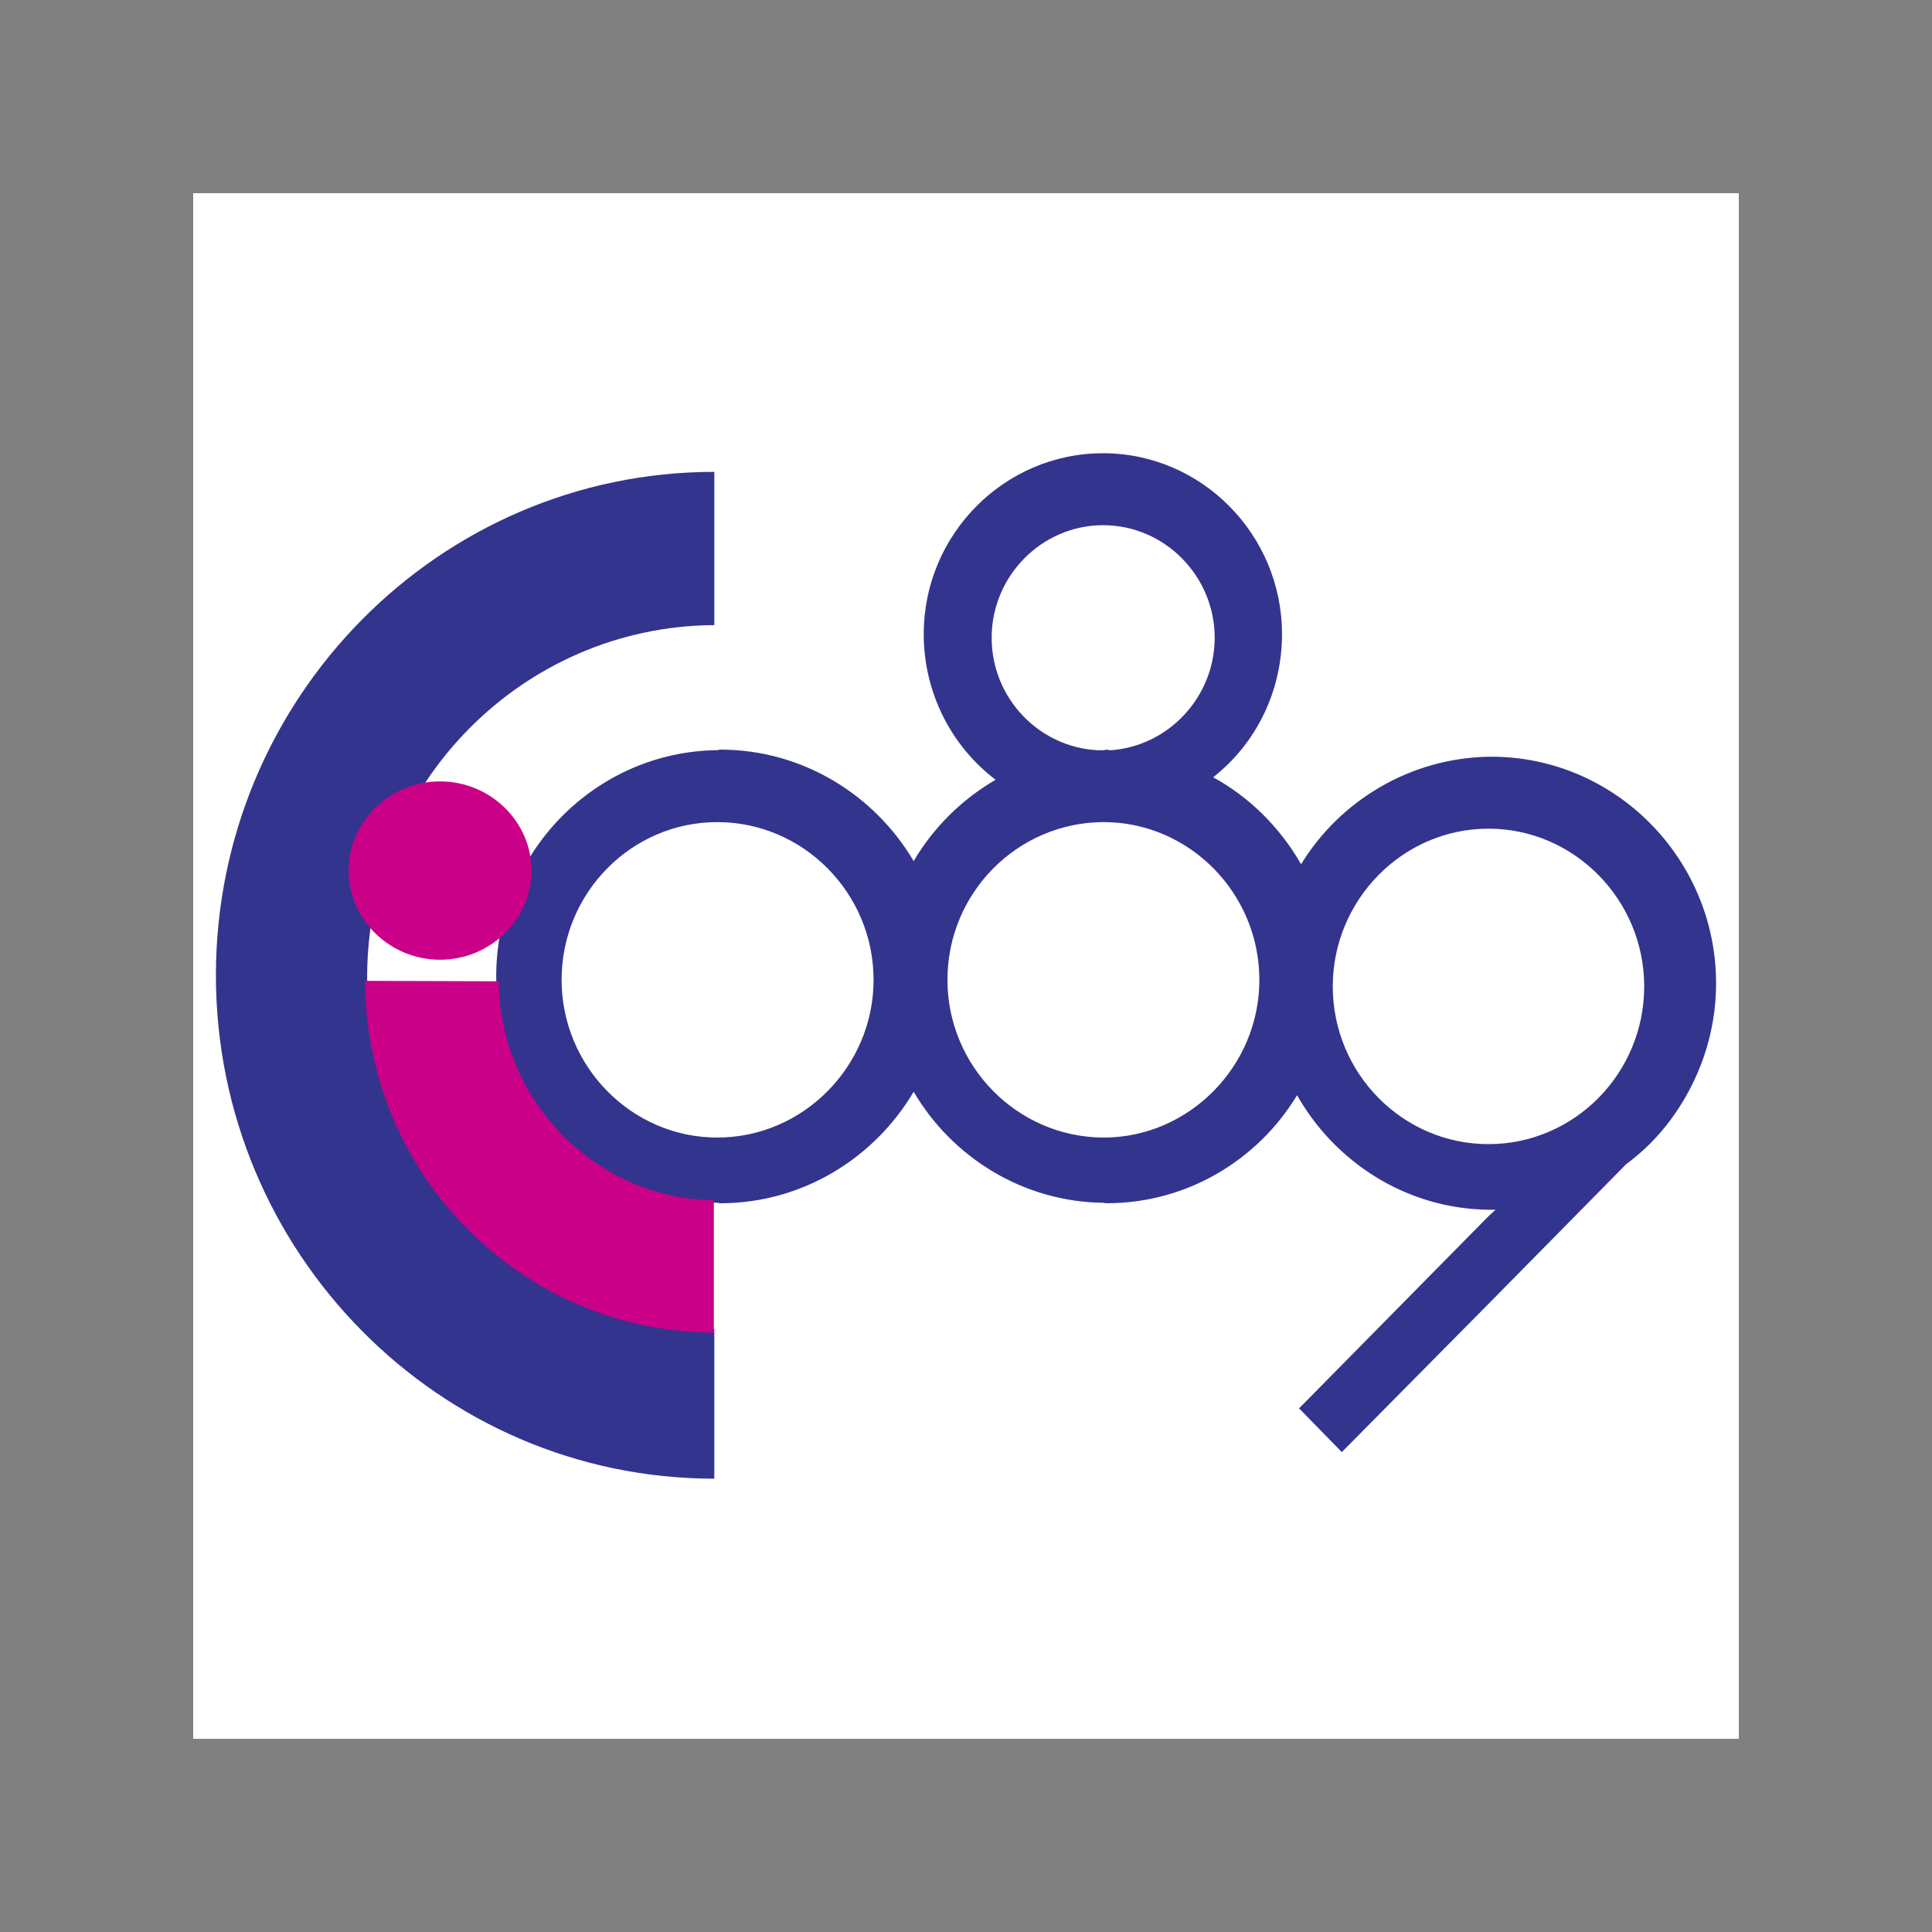
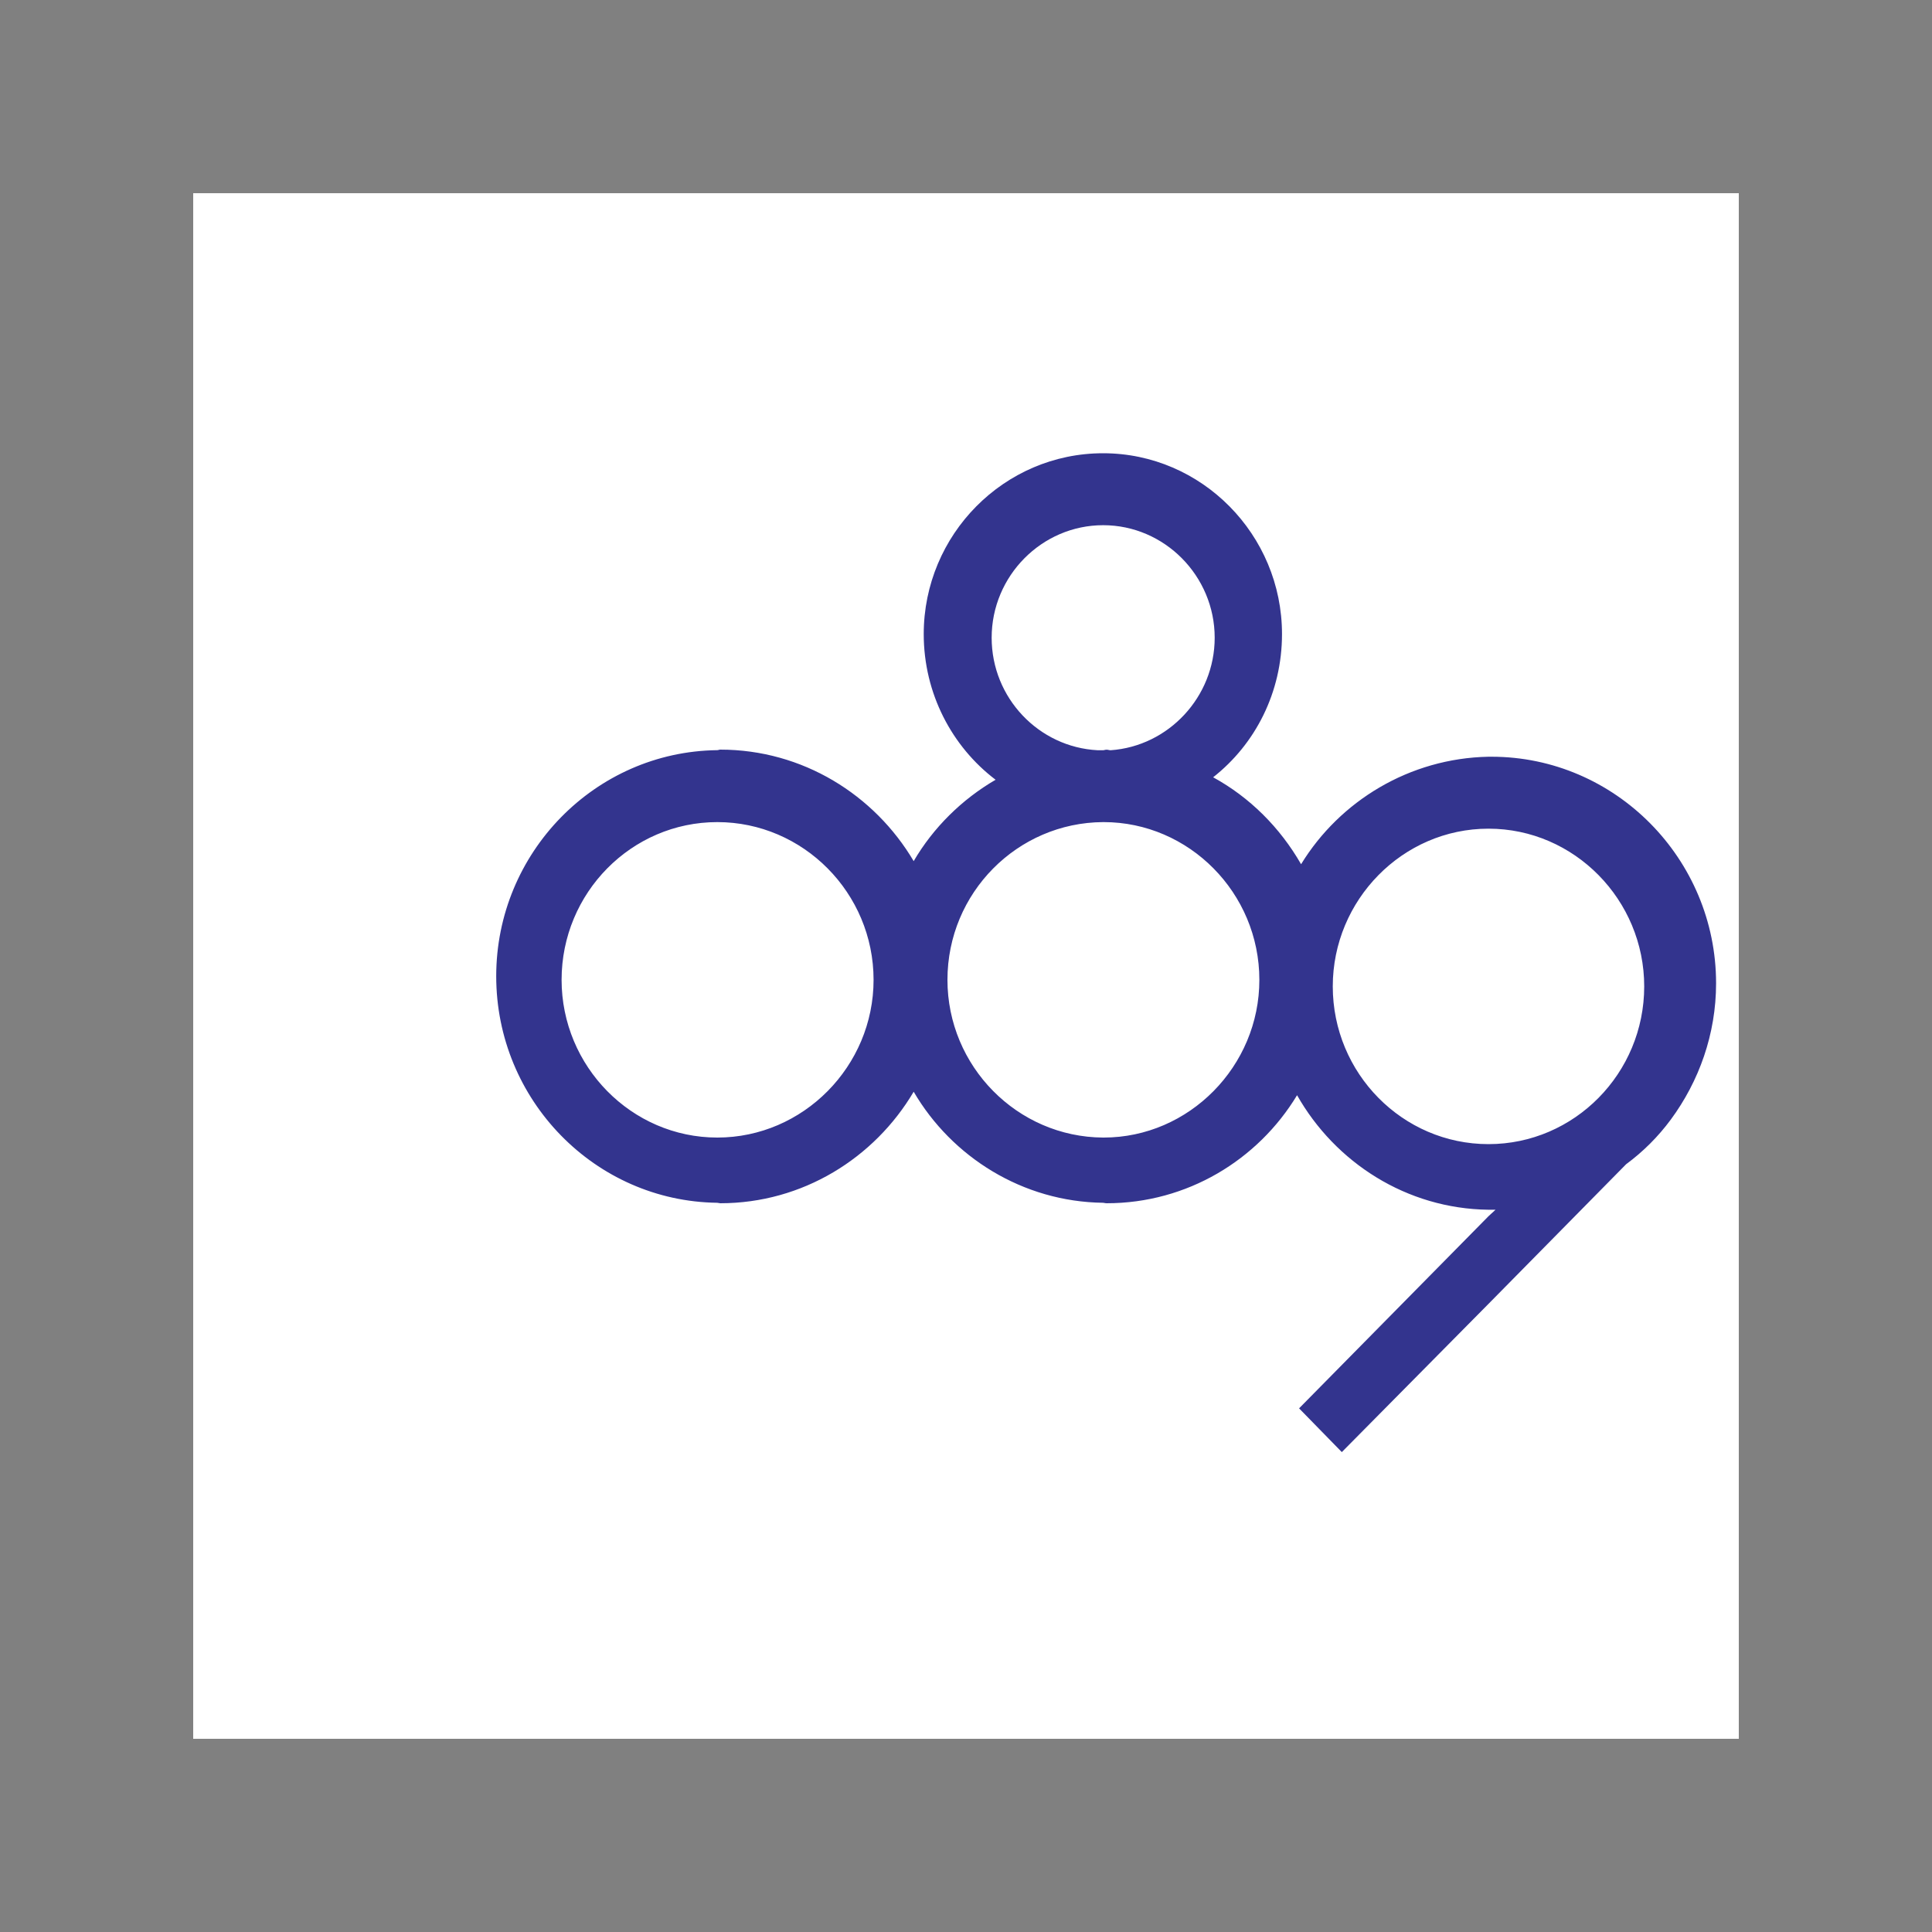
<svg xmlns="http://www.w3.org/2000/svg" version="1.1" id="图层_1" x="0px" y="0px" width="2500px" height="2500px" viewBox="1100 -1100 2500 2500" style="enable-background:new 1100 -1100 2500 2500;" xml:space="preserve">
  <rect x="1100" y="-1100" width="2500" height="2500" fill="#808080" stroke="none" />
  <style type="text/css">
	.st0{fill:#FFFFFF;}
	.st1{fill:#33348E;}
	.st2{fill:#CA0088;}
</style>
  <g>
    <path class="st0" d="M1350-850h2000v2000H1350V-850z" />
    <path class="st1" d="M3030-120.8h-3.9c-102.1,2-192.4,57.2-242.5,139.1c-27.3-47.5-66.3-86.5-113.8-112.5   c54.6-42.9,89.1-109.9,89.1-185.3c0-128.7-104-234-231.5-234c-128.1,0-232.1,105.3-232.1,234c0,76.7,36.4,145.6,93,188.5   c-43.5,25.3-80.6,61.8-106,105.3c-50.7-85.8-143.7-144.3-250.3-144.3c-1.3,0-2.6,0.7-3.9,0.7c-158,1.9-286,132.6-286,292.5   c0,160.6,128.1,291.2,286,293.2c1.3,0,2.6,0.6,3.9,0.6c106.6,0,199.6-58.5,250.3-144.3c49.4,84.5,141.1,142.4,245.1,143.7   c1.3,0,2.6,0.6,4.6,0.6c104,0,195.7-55.9,246.4-139.8c49.4,87.1,141.7,146.9,247.7,148.2h9.1l-9.1,8.4L2781,722.4l55.3,56.6   l189.8-191.8l178.1-180.7c22.1-16.3,41.6-35.8,57.9-57.9c36.4-49.4,58.5-110.5,58.5-176.2C3320.6,11.2,3189.9-120.8,3030-120.8   L3030-120.8z M2028.2,372c-111.2,0-201.5-92.3-201.5-204.1c0-112.5,90.4-204.1,201.5-204.1s202.2,91.7,202.2,204.1   C2230.4,279.7,2139.4,372,2028.2,372z M2383.2-274.8c0-80,65-145.6,144.3-145.6c79.3,0,144.3,65.7,144.3,145.6   c0,76.7-59.8,140.4-134.6,145.6c-2,0-3.2-0.7-5.2-0.7s-3.3,0.7-4.6,0.7h-7.1C2444.3-133.1,2383.2-196.8,2383.2-274.8L2383.2-274.8z    M2528.1,372h-0.6c-111.2-0.6-201.5-92.3-201.5-204.1c0-112.5,90.4-203.5,201.5-204.1h0.6c110.5,0,201.5,91.7,201.5,204.1   C2729.7,279.7,2638.6,372,2528.1,372z M3026.1,380.5c-111.2,0-201.5-91.7-201.5-204.1c0-111.8,90.4-204.1,201.5-204.1   c111.2,0,201.5,92.3,201.5,204.1C3227.6,288.8,3137.3,380.5,3026.1,380.5z" />
-     <path class="st1" d="M2024.3,813.4V619.7c-247.7-1.3-449.2-205.4-449.2-455.7c0-250.3,201.5-453.8,449.2-455.1v-198.3   c-355.6,0-644.9,292.5-644.9,651.4S1668.7,813.4,2024.3,813.4L2024.3,813.4z" />
-     <path class="st2" d="M1745.4,169.8l-172.9-0.6c0,250.3,203.5,455.1,451.2,455.1v-171C1870.9,450.7,1746.7,324.6,1745.4,169.8z    M1669.4-88.9c-65,0-118.3,52-118.3,115.1c0,63.7,53.3,115.7,118.3,115.7c65,0,118.3-52,118.3-115.7   C1787.7-36.9,1734.4-88.9,1669.4-88.9z" />
  </g>
</svg>